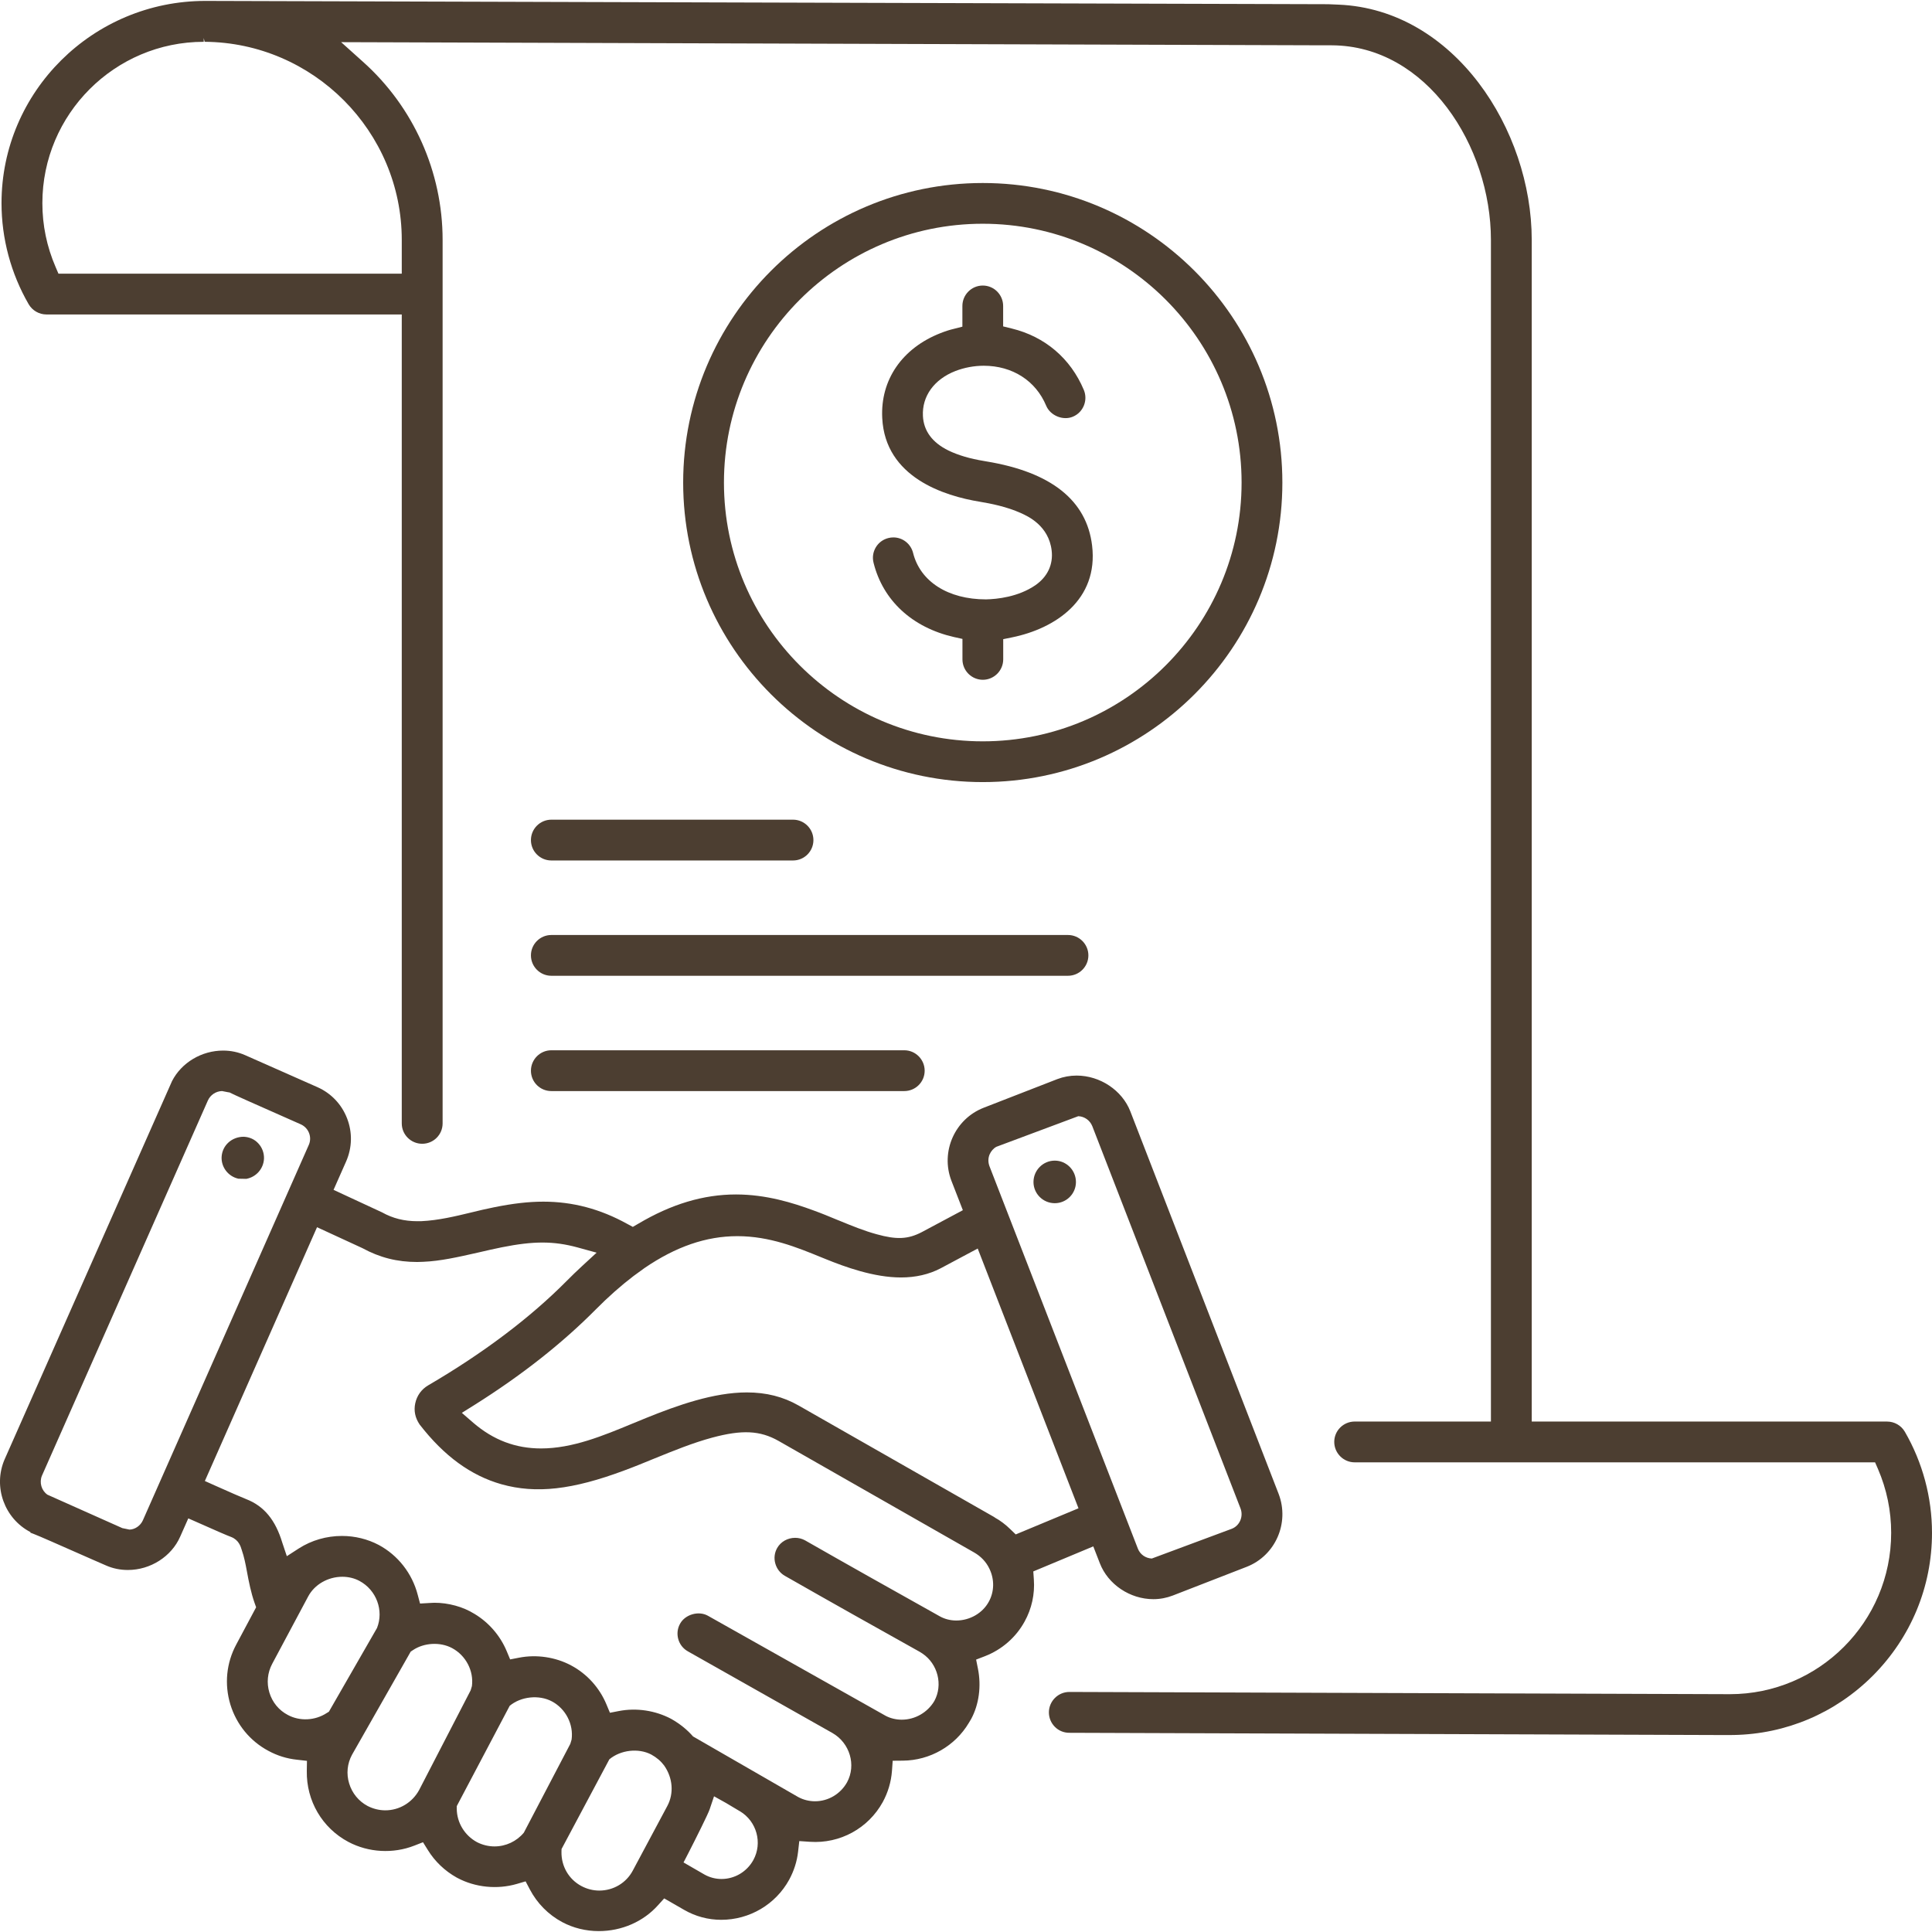
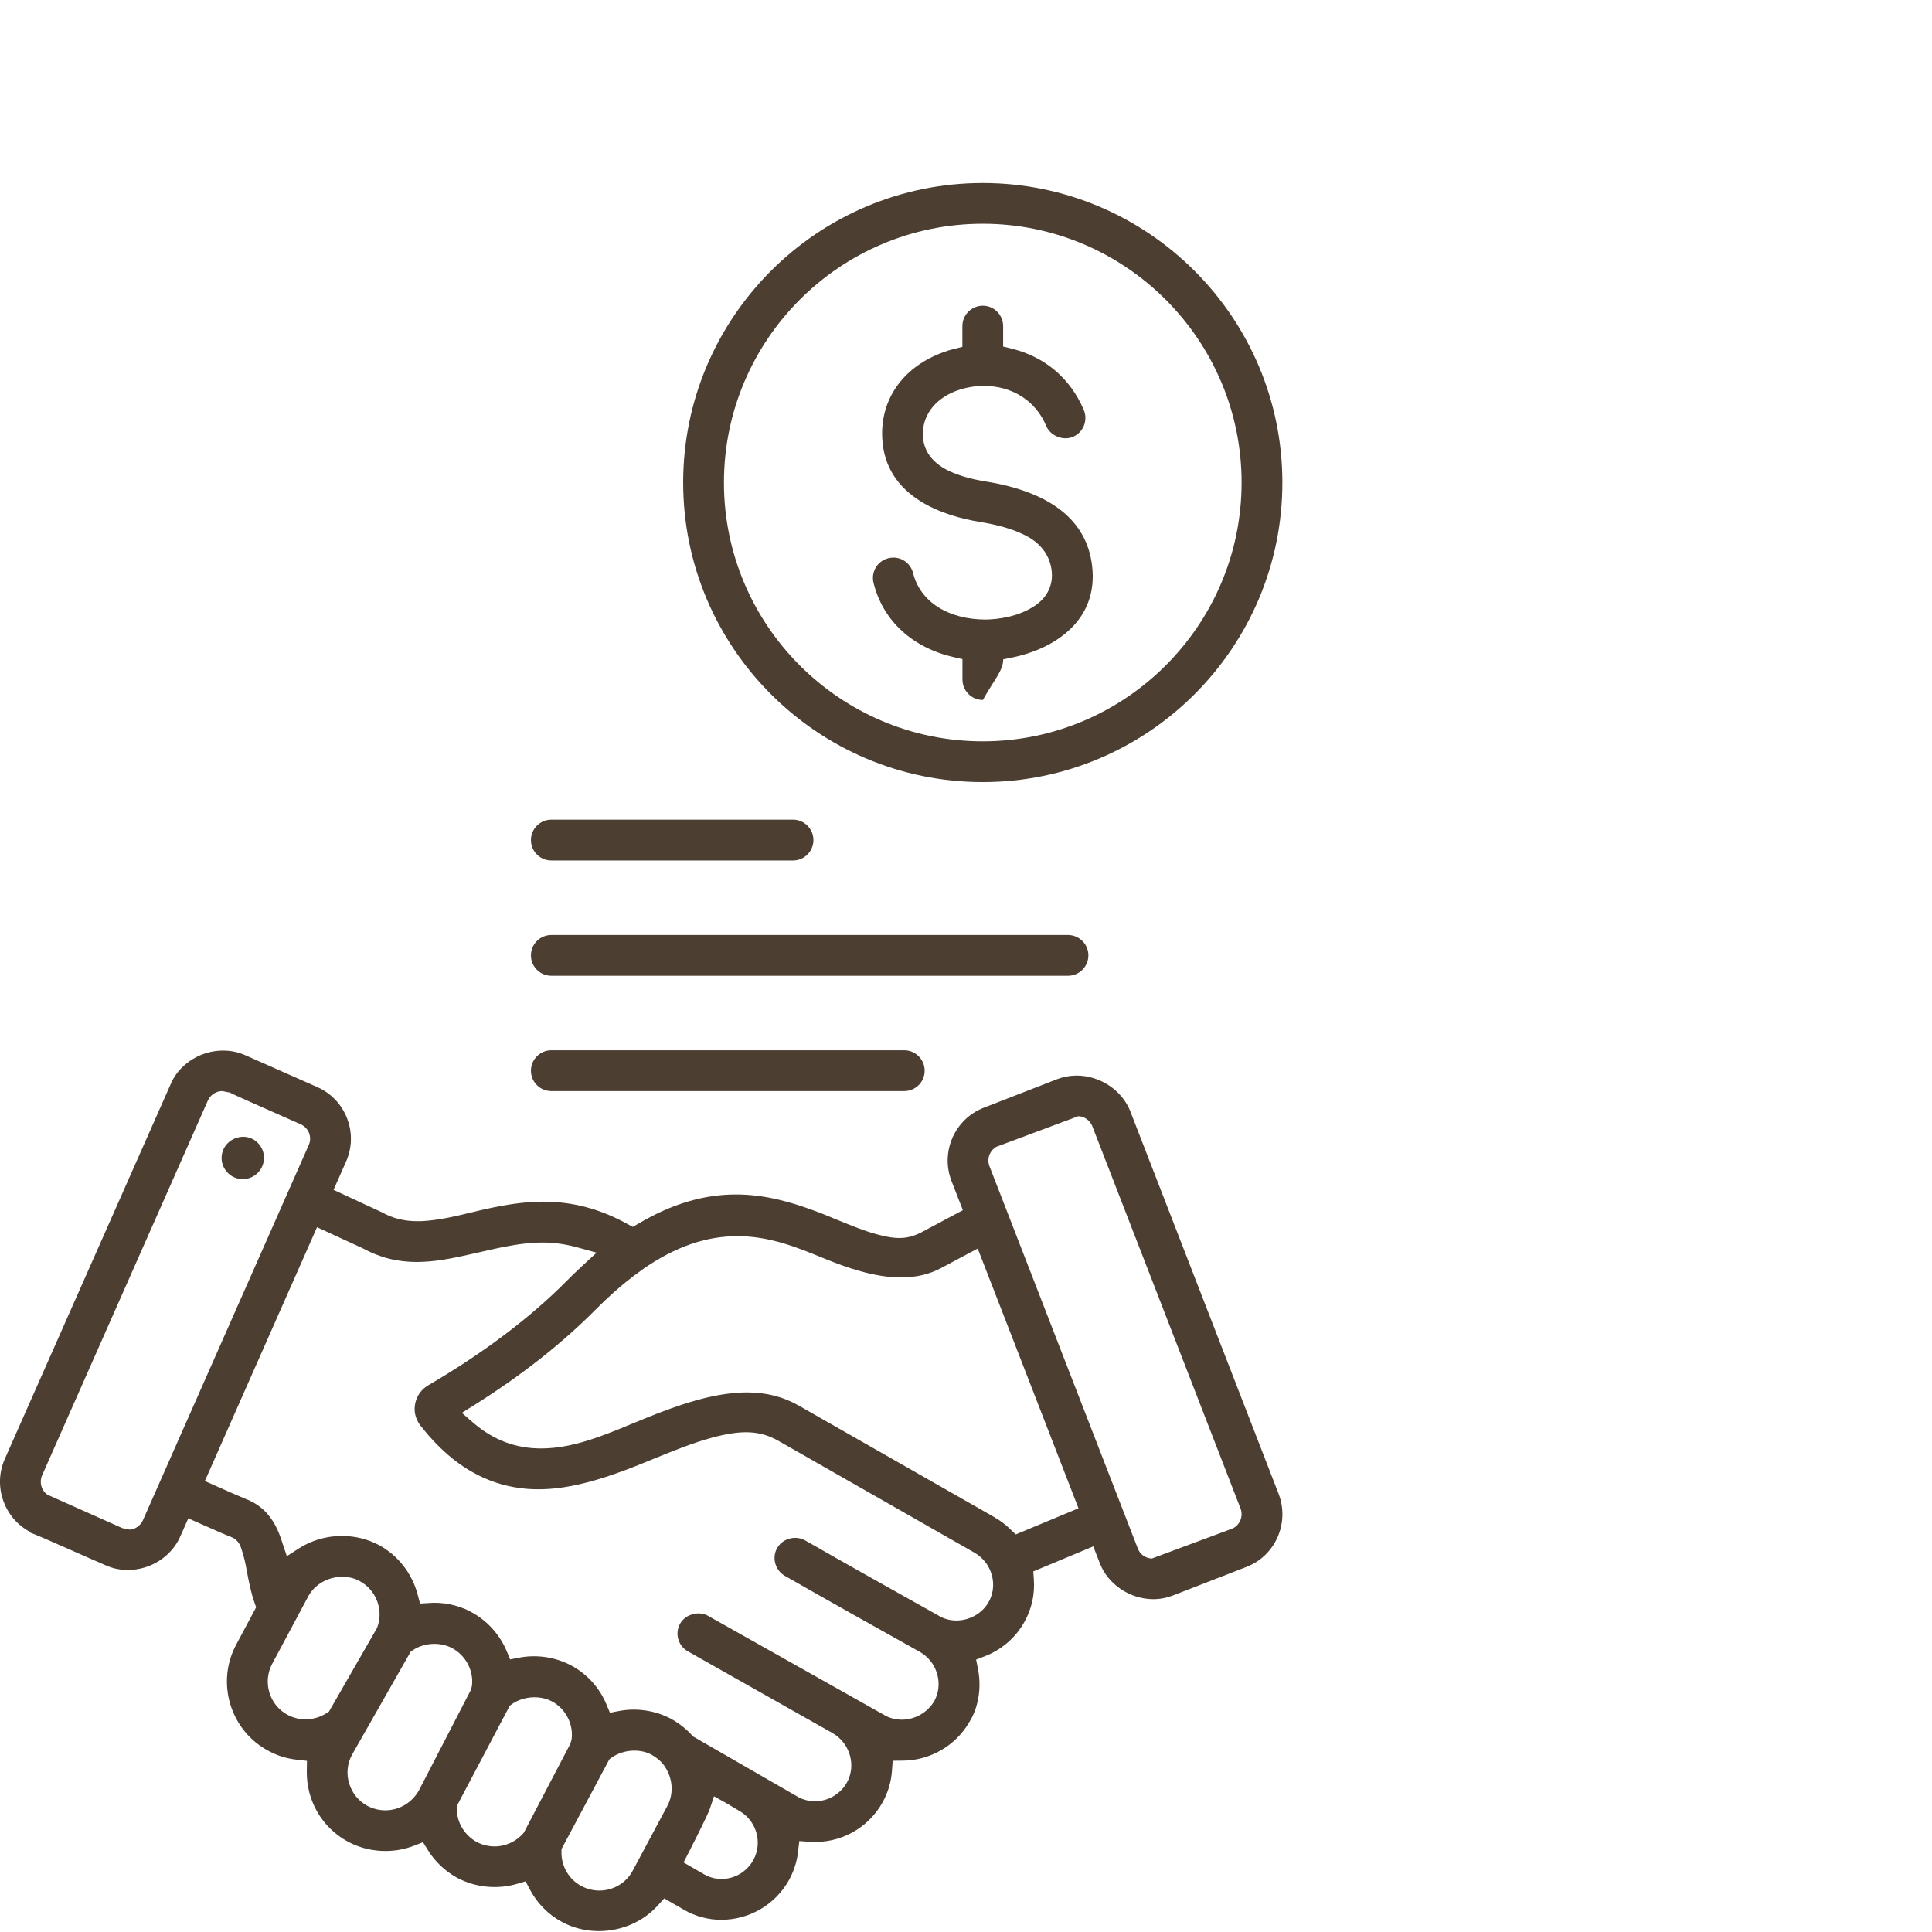
<svg xmlns="http://www.w3.org/2000/svg" version="1.1" id="圖層_1" x="0px" y="0px" width="84px" height="84px" viewBox="0 0 84 84" enable-background="new 0 0 84 84" xml:space="preserve">
  <g>
    <g>
-       <path fill="#4C3E31" d="M82.818,62.248c-0.159-0.272-0.453-0.441-0.769-0.441H66.597V10.431c0-4.795-3.368-10.016-8.395-10.229    L57.75,0.183L8.926,0.04c-4.885,0-8.86,3.942-8.86,8.792c0,1.541,0.409,3.062,1.181,4.397c0.159,0.272,0.454,0.443,0.769,0.443    h15.452v35.172c0,0.488,0.398,0.885,0.889,0.885s0.887-0.396,0.887-0.885V10.431c0-2.956-1.263-5.782-3.466-7.748l-0.946-0.85    l1.27,0.004c0,0,37.574,0.118,41.477,0.133h0.323c4.14,0.017,6.921,4.387,6.921,8.461v51.375h-5.923    c-0.49,0-0.889,0.397-0.889,0.885c0,0.488,0.398,0.889,0.889,0.889h22.625l0.127,0.29c0.38,0.882,0.573,1.816,0.573,2.776    c0,3.869-3.147,7.014-7.015,7.014l-28.714-0.097c-0.489,0-0.888,0.396-0.892,0.886c0,0.236,0.091,0.459,0.257,0.628    c0.166,0.17,0.391,0.262,0.629,0.262l28.487,0.098l0.392-0.002c2.285-0.039,4.429-0.95,6.054-2.574    C83.084,71.195,84,68.99,84,66.646C84,65.103,83.591,63.582,82.818,62.248z M17.468,10.431v1.467H2.541l-0.125-0.292    c-0.38-0.879-0.574-1.813-0.574-2.773c0-3.868,3.147-7.015,7.016-7.015V1.654l0.038,0.163    C13.622,1.849,17.468,5.713,17.468,10.431z" />
      <path fill="#4C3E31" d="M47.534,67.234l0.284,0.73c0.355,0.923,1.311,1.565,2.327,1.565c0,0,0,0,0,0    c0.293,0,0.578-0.055,0.846-0.158l3.206-1.246c1.255-0.485,1.88-1.909,1.395-3.175l-6.447-16.629    c-0.356-0.916-1.317-1.557-2.335-1.557c-0.29,0-0.572,0.052-0.838,0.153l-3.199,1.244c-1.26,0.489-1.891,1.913-1.408,3.175    l0.498,1.281l-1.791,0.956c-0.598,0.31-1.092,0.33-1.953,0.091c-0.539-0.146-1.074-0.364-1.64-0.597l-0.064-0.025    c-0.343-0.143-0.696-0.289-1.059-0.42c-0.87-0.32-2.037-0.689-3.357-0.689c-1.412,0-2.803,0.416-4.249,1.273l-0.237,0.137    l-0.243-0.131c-1.176-0.65-2.37-0.966-3.646-0.966c-0.645,0-1.327,0.079-2.151,0.246c-0.337,0.066-0.666,0.146-0.99,0.225    c-0.701,0.169-1.426,0.343-2.157,0.377l-0.181,0.002c-0.571,0-1.068-0.123-1.535-0.385l-2.108-0.978l0.545-1.231    c0.265-0.602,0.28-1.267,0.044-1.876c-0.236-0.613-0.694-1.094-1.291-1.359l-3.143-1.391c-0.299-0.131-0.62-0.199-0.955-0.199    c-0.935,0-1.808,0.521-2.222,1.326L0.196,63.461c-0.507,1.188,0.001,2.569,1.13,3.153l-0.008,0.023l0.147,0.056    c0.272,0.106,0.894,0.381,2.554,1.113l0.582,0.254c0.302,0.135,0.625,0.2,0.96,0.2c0.979,0,1.894-0.583,2.274-1.451l0.352-0.793    l0.442,0.195c0.759,0.339,1.24,0.547,1.429,0.617c0.325,0.131,0.408,0.413,0.451,0.556c0.106,0.307,0.165,0.604,0.225,0.931    c0.084,0.459,0.182,0.942,0.331,1.367l0.071,0.2l-0.862,1.615c-0.433,0.803-0.524,1.729-0.259,2.609    c0.268,0.875,0.857,1.594,1.659,2.02c0.382,0.207,0.797,0.337,1.234,0.383l0.438,0.05l-0.007,0.441    c-0.022,1.298,0.671,2.479,1.808,3.083c0.872,0.463,1.944,0.524,2.868,0.161l0.376-0.147l0.212,0.34    c0.306,0.496,0.737,0.907,1.25,1.194l0.04,0.021c0.774,0.412,1.73,0.506,2.578,0.258l0.381-0.112l0.183,0.348    c0.319,0.607,0.807,1.102,1.411,1.425c0.479,0.256,1.028,0.39,1.587,0.39c1,0,1.941-0.411,2.582-1.131l0.263-0.291l0.873,0.502    c0.487,0.281,1.041,0.429,1.606,0.429c1.232,0,2.364-0.667,2.955-1.743c0.208-0.383,0.34-0.793,0.388-1.221l0.052-0.459    l0.458,0.031c1.319,0.091,2.542-0.59,3.169-1.724c0.23-0.422,0.365-0.876,0.402-1.354l0.032-0.446l0.445-0.004    c1.173-0.009,2.271-0.638,2.867-1.645l0.101-0.169c0.339-0.629,0.445-1.426,0.294-2.18l-0.08-0.4l0.379-0.146    c0.738-0.285,1.351-0.819,1.727-1.504c0.312-0.561,0.451-1.197,0.404-1.836l-0.024-0.347L47.534,67.234z M43.026,50.193    c0.063-0.146,0.172-0.267,0.296-0.333l3.56-1.33c0.27,0.011,0.507,0.179,0.609,0.433l6.445,16.622    c0.135,0.355-0.039,0.753-0.384,0.885l-3.473,1.292c-0.274-0.012-0.511-0.18-0.608-0.434l-6.45-16.622    C42.957,50.537,42.959,50.354,43.026,50.193z M6.214,66.096C6.106,66.342,5.862,66.5,5.63,66.504L5.319,66.44l-3.256-1.453    c-0.262-0.182-0.361-0.53-0.24-0.826c0.049-0.104,6.923-15.652,7.215-16.313c0.109-0.244,0.35-0.404,0.615-0.411l0.304,0.059    l0.001-0.008c0.223,0.113,0.913,0.421,3.122,1.397c0.34,0.154,0.496,0.553,0.347,0.891L6.214,66.096z M14.3,74.422l-0.098,0.06    c-0.5,0.327-1.167,0.364-1.69,0.08c-0.387-0.203-0.671-0.548-0.8-0.974c-0.127-0.42-0.083-0.865,0.126-1.254l1.561-2.923    c0.277-0.52,0.86-0.856,1.486-0.856c0.263,0,0.52,0.061,0.741,0.179c0.743,0.397,1.068,1.288,0.766,2.048L14.3,74.422z     M18.222,77.829c-0.297,0.544-0.859,0.881-1.469,0.881c-0.267,0-0.533-0.067-0.772-0.19c-0.386-0.206-0.671-0.553-0.8-0.978    c-0.129-0.42-0.084-0.865,0.124-1.248l2.552-4.485l0.095-0.063c0.482-0.326,1.187-0.365,1.701-0.091    c0.607,0.323,0.952,1,0.865,1.655l-0.055,0.183L18.222,77.829z M22.775,79.682c-0.316,0.378-0.781,0.597-1.275,0.597    c-0.265,0-0.53-0.066-0.764-0.187c-0.536-0.292-0.873-0.849-0.877-1.45l0-0.115l2.302-4.362c0.487-0.405,1.273-0.492,1.836-0.191    c0.603,0.322,0.945,0.999,0.855,1.66l-0.056,0.186L22.775,79.682z M29.013,78.523l-1.501,2.808    c-0.284,0.535-0.841,0.868-1.455,0.868c-0.27,0-0.538-0.068-0.777-0.196c-0.55-0.291-0.883-0.865-0.868-1.499l0.003-0.112    l2.079-3.9c0.491-0.41,1.265-0.498,1.821-0.208c0.234,0.129,0.417,0.285,0.56,0.476C29.254,77.3,29.307,77.975,29.013,78.523z     M32.753,80.873c-0.28,0.507-0.809,0.822-1.383,0.822c-0.259,0-0.515-0.066-0.74-0.193l-0.911-0.526l0.211-0.408    c0.342-0.667,0.854-1.693,0.923-1.898l0.192-0.57l0.52,0.29c0.313,0.186,0.475,0.281,0.563,0.336l0.042,0.025h0.003    C32.9,79.188,33.162,80.128,32.753,80.873z M42.989,69.644c-0.269,0.494-0.824,0.813-1.412,0.813c-0.257,0-0.506-0.064-0.72-0.184    l-0.227-0.128c-1.849-1.034-3.761-2.107-5.629-3.174c-0.128-0.07-0.276-0.109-0.428-0.109c-0.327,0-0.626,0.168-0.782,0.441    c-0.117,0.205-0.146,0.445-0.083,0.671c0.063,0.231,0.211,0.423,0.415,0.54c2.018,1.152,4.012,2.27,5.861,3.302l0.125,0.079    c0.67,0.454,0.896,1.363,0.515,2.061c-0.298,0.503-0.841,0.813-1.417,0.813c-0.247,0-0.49-0.058-0.695-0.166l-7.735-4.354    c-0.404-0.225-0.983-0.056-1.205,0.341c-0.117,0.205-0.146,0.445-0.083,0.673c0.063,0.229,0.212,0.419,0.419,0.535l6.284,3.55    c0.758,0.433,1.043,1.395,0.636,2.143c-0.284,0.509-0.818,0.825-1.393,0.825c-0.256,0-0.509-0.064-0.729-0.183l-4.573-2.635    c-0.26-0.298-0.578-0.554-0.948-0.763c-0.69-0.367-1.513-0.491-2.279-0.342l-0.387,0.075l-0.151-0.362    c-0.303-0.729-0.848-1.329-1.534-1.695c-0.681-0.365-1.51-0.487-2.267-0.338l-0.387,0.075l-0.151-0.362    c-0.28-0.669-0.776-1.243-1.396-1.616l-0.203-0.115c-0.517-0.271-1.191-0.41-1.77-0.359l-0.397,0.023l-0.102-0.383    c-0.242-0.929-0.858-1.715-1.691-2.163c-0.484-0.256-1.037-0.393-1.601-0.393c-0.675,0-1.323,0.189-1.875,0.542l-0.523,0.338    l-0.196-0.584c-0.298-0.991-0.795-1.595-1.569-1.896c-0.199-0.078-0.721-0.306-1.36-0.592l-0.439-0.197l4.877-11.034l1.974,0.91    c0.753,0.411,1.508,0.602,2.383,0.602l0.255-0.008c0.753-0.03,1.534-0.209,2.362-0.396l0.109-0.025    c0.313-0.073,0.632-0.146,0.956-0.211c1.377-0.275,2.247-0.274,3.277,0.004l0.84,0.231l-0.638,0.588    c-0.226,0.208-0.444,0.42-0.658,0.635c-1.595,1.61-3.625,3.141-6.03,4.547c-0.291,0.171-0.49,0.448-0.56,0.781    c-0.068,0.32-0.006,0.628,0.191,0.92c1.063,1.372,2.227,2.22,3.558,2.598c1.501,0.421,3.084,0.243,5.345-0.602    c0.421-0.155,0.841-0.327,1.288-0.511c0.836-0.341,1.7-0.692,2.534-0.916c1.293-0.347,2.078-0.31,2.878,0.143l8.51,4.854    c0.292,0.168,0.52,0.409,0.659,0.702C43.244,68.668,43.233,69.207,42.989,69.644z M44.162,66.714l-0.228-0.22    c-0.208-0.205-0.445-0.385-0.674-0.509l-0.034-0.026c-0.126-0.073-8.16-4.653-8.503-4.849c-0.669-0.383-1.406-0.57-2.252-0.57    c-1.444,0-3.023,0.562-4.379,1.111l-0.59,0.242c-1.286,0.533-2.615,1.083-3.977,1.083c-1.11,0-2.075-0.365-2.951-1.119    l-0.494-0.429l0.554-0.346c2.043-1.285,3.815-2.681,5.267-4.147c0.544-0.549,1.095-1.037,1.639-1.452l0.48-0.349    c1.366-0.934,2.687-1.388,4.038-1.388c1.404,0,2.6,0.489,3.671,0.928l0.164,0.066c0.844,0.344,2.102,0.802,3.279,0.802    c0.638,0,1.215-0.132,1.721-0.396l1.616-0.862l4.382,11.294L44.162,66.714z" />
      <path fill="#4C3E31" d="M10.596,49.424c-0.52,0-0.934,0.377-0.961,0.88c-0.019,0.454,0.298,0.851,0.732,0.944l0.34,0.007    c0.422-0.075,0.749-0.432,0.771-0.874c0.01-0.246-0.079-0.488-0.244-0.665C11.072,49.537,10.85,49.435,10.596,49.424z" />
-       <path fill="#4C3E31" d="M45.86,52.313c0.507,0,0.92-0.412,0.92-0.92c0-0.513-0.413-0.931-0.92-0.931    c-0.51,0-0.926,0.418-0.926,0.931C44.935,51.901,45.35,52.313,45.86,52.313z" />
      <path fill="#4C3E31" d="M55.755,20.982c0-7.185-5.845-13.025-13.027-13.025c-7.183,0-13.025,5.841-13.025,13.025    c0,7.181,5.843,13.022,13.025,13.022C49.91,34.005,55.755,28.163,55.755,20.982z M31.476,20.982    c0-6.205,5.047-11.254,11.252-11.254c6.205,0,11.254,5.049,11.254,11.254c0,6.201-5.049,11.25-11.254,11.25    C36.522,32.232,31.476,27.184,31.476,20.982z" />
-       <path fill="#4C3E31" d="M43.618,28.667V27.79l0.387-0.079c1.869-0.381,3.763-1.63,3.477-3.994    c-0.236-1.964-1.783-3.192-4.594-3.655l-0.102-0.018c-0.629-0.104-1.122-0.252-1.549-0.456c-0.705-0.347-1.078-0.854-1.11-1.501    c-0.043-0.86,0.485-1.593,1.413-1.956c0.385-0.148,0.811-0.229,1.23-0.229c1.246,0,2.262,0.649,2.717,1.74    c0.18,0.428,0.732,0.657,1.162,0.474c0.449-0.188,0.662-0.71,0.474-1.162c-0.577-1.372-1.691-2.32-3.138-2.672l-0.37-0.091v-0.888    c0-0.489-0.397-0.888-0.884-0.888c-0.49,0-0.888,0.398-0.888,0.888v0.9l-0.364,0.093c-0.182,0.042-0.375,0.104-0.588,0.188    c-1.668,0.655-2.616,2.032-2.533,3.687c0.123,2.59,2.71,3.394,4.241,3.643c0.472,0.079,1.172,0.214,1.791,0.496    c0.298,0.133,1.206,0.543,1.334,1.623c0.073,0.607-0.178,1.144-0.708,1.512c-0.748,0.512-1.666,0.605-2.148,0.615    c-1.645,0-2.859-0.773-3.169-2.022c-0.1-0.395-0.452-0.672-0.857-0.672c-0.073,0-0.146,0.009-0.213,0.026    c-0.231,0.057-0.426,0.198-0.549,0.403c-0.122,0.205-0.158,0.442-0.099,0.674c0.407,1.638,1.68,2.813,3.49,3.227l0.375,0.083v0.89    c0,0.49,0.398,0.887,0.888,0.887C43.22,29.554,43.618,29.157,43.618,28.667z" />
+       <path fill="#4C3E31" d="M43.618,28.667l0.387-0.079c1.869-0.381,3.763-1.63,3.477-3.994    c-0.236-1.964-1.783-3.192-4.594-3.655l-0.102-0.018c-0.629-0.104-1.122-0.252-1.549-0.456c-0.705-0.347-1.078-0.854-1.11-1.501    c-0.043-0.86,0.485-1.593,1.413-1.956c0.385-0.148,0.811-0.229,1.23-0.229c1.246,0,2.262,0.649,2.717,1.74    c0.18,0.428,0.732,0.657,1.162,0.474c0.449-0.188,0.662-0.71,0.474-1.162c-0.577-1.372-1.691-2.32-3.138-2.672l-0.37-0.091v-0.888    c0-0.489-0.397-0.888-0.884-0.888c-0.49,0-0.888,0.398-0.888,0.888v0.9l-0.364,0.093c-0.182,0.042-0.375,0.104-0.588,0.188    c-1.668,0.655-2.616,2.032-2.533,3.687c0.123,2.59,2.71,3.394,4.241,3.643c0.472,0.079,1.172,0.214,1.791,0.496    c0.298,0.133,1.206,0.543,1.334,1.623c0.073,0.607-0.178,1.144-0.708,1.512c-0.748,0.512-1.666,0.605-2.148,0.615    c-1.645,0-2.859-0.773-3.169-2.022c-0.1-0.395-0.452-0.672-0.857-0.672c-0.073,0-0.146,0.009-0.213,0.026    c-0.231,0.057-0.426,0.198-0.549,0.403c-0.122,0.205-0.158,0.442-0.099,0.674c0.407,1.638,1.68,2.813,3.49,3.227l0.375,0.083v0.89    c0,0.49,0.398,0.887,0.888,0.887C43.22,29.554,43.618,29.157,43.618,28.667z" />
      <path fill="#4C3E31" d="M23.084,36.526c0,0.489,0.398,0.886,0.887,0.886H34.48c0.488,0,0.886-0.396,0.886-0.886    c0-0.49-0.398-0.888-0.886-0.888H23.971C23.482,35.639,23.084,36.036,23.084,36.526z" />
      <path fill="#4C3E31" d="M23.971,42.425h22.463c0.488,0,0.887-0.397,0.887-0.887c0-0.487-0.398-0.886-0.887-0.886H23.971    c-0.489,0-0.887,0.398-0.887,0.886C23.084,42.027,23.482,42.425,23.971,42.425z" />
      <path fill="#4C3E31" d="M23.971,47.438h15.345c0.489,0,0.887-0.395,0.887-0.885c0-0.488-0.397-0.889-0.887-0.889H23.971    c-0.489,0-0.887,0.4-0.887,0.889C23.084,47.044,23.482,47.438,23.971,47.438z" />
    </g>
  </g>
</svg>